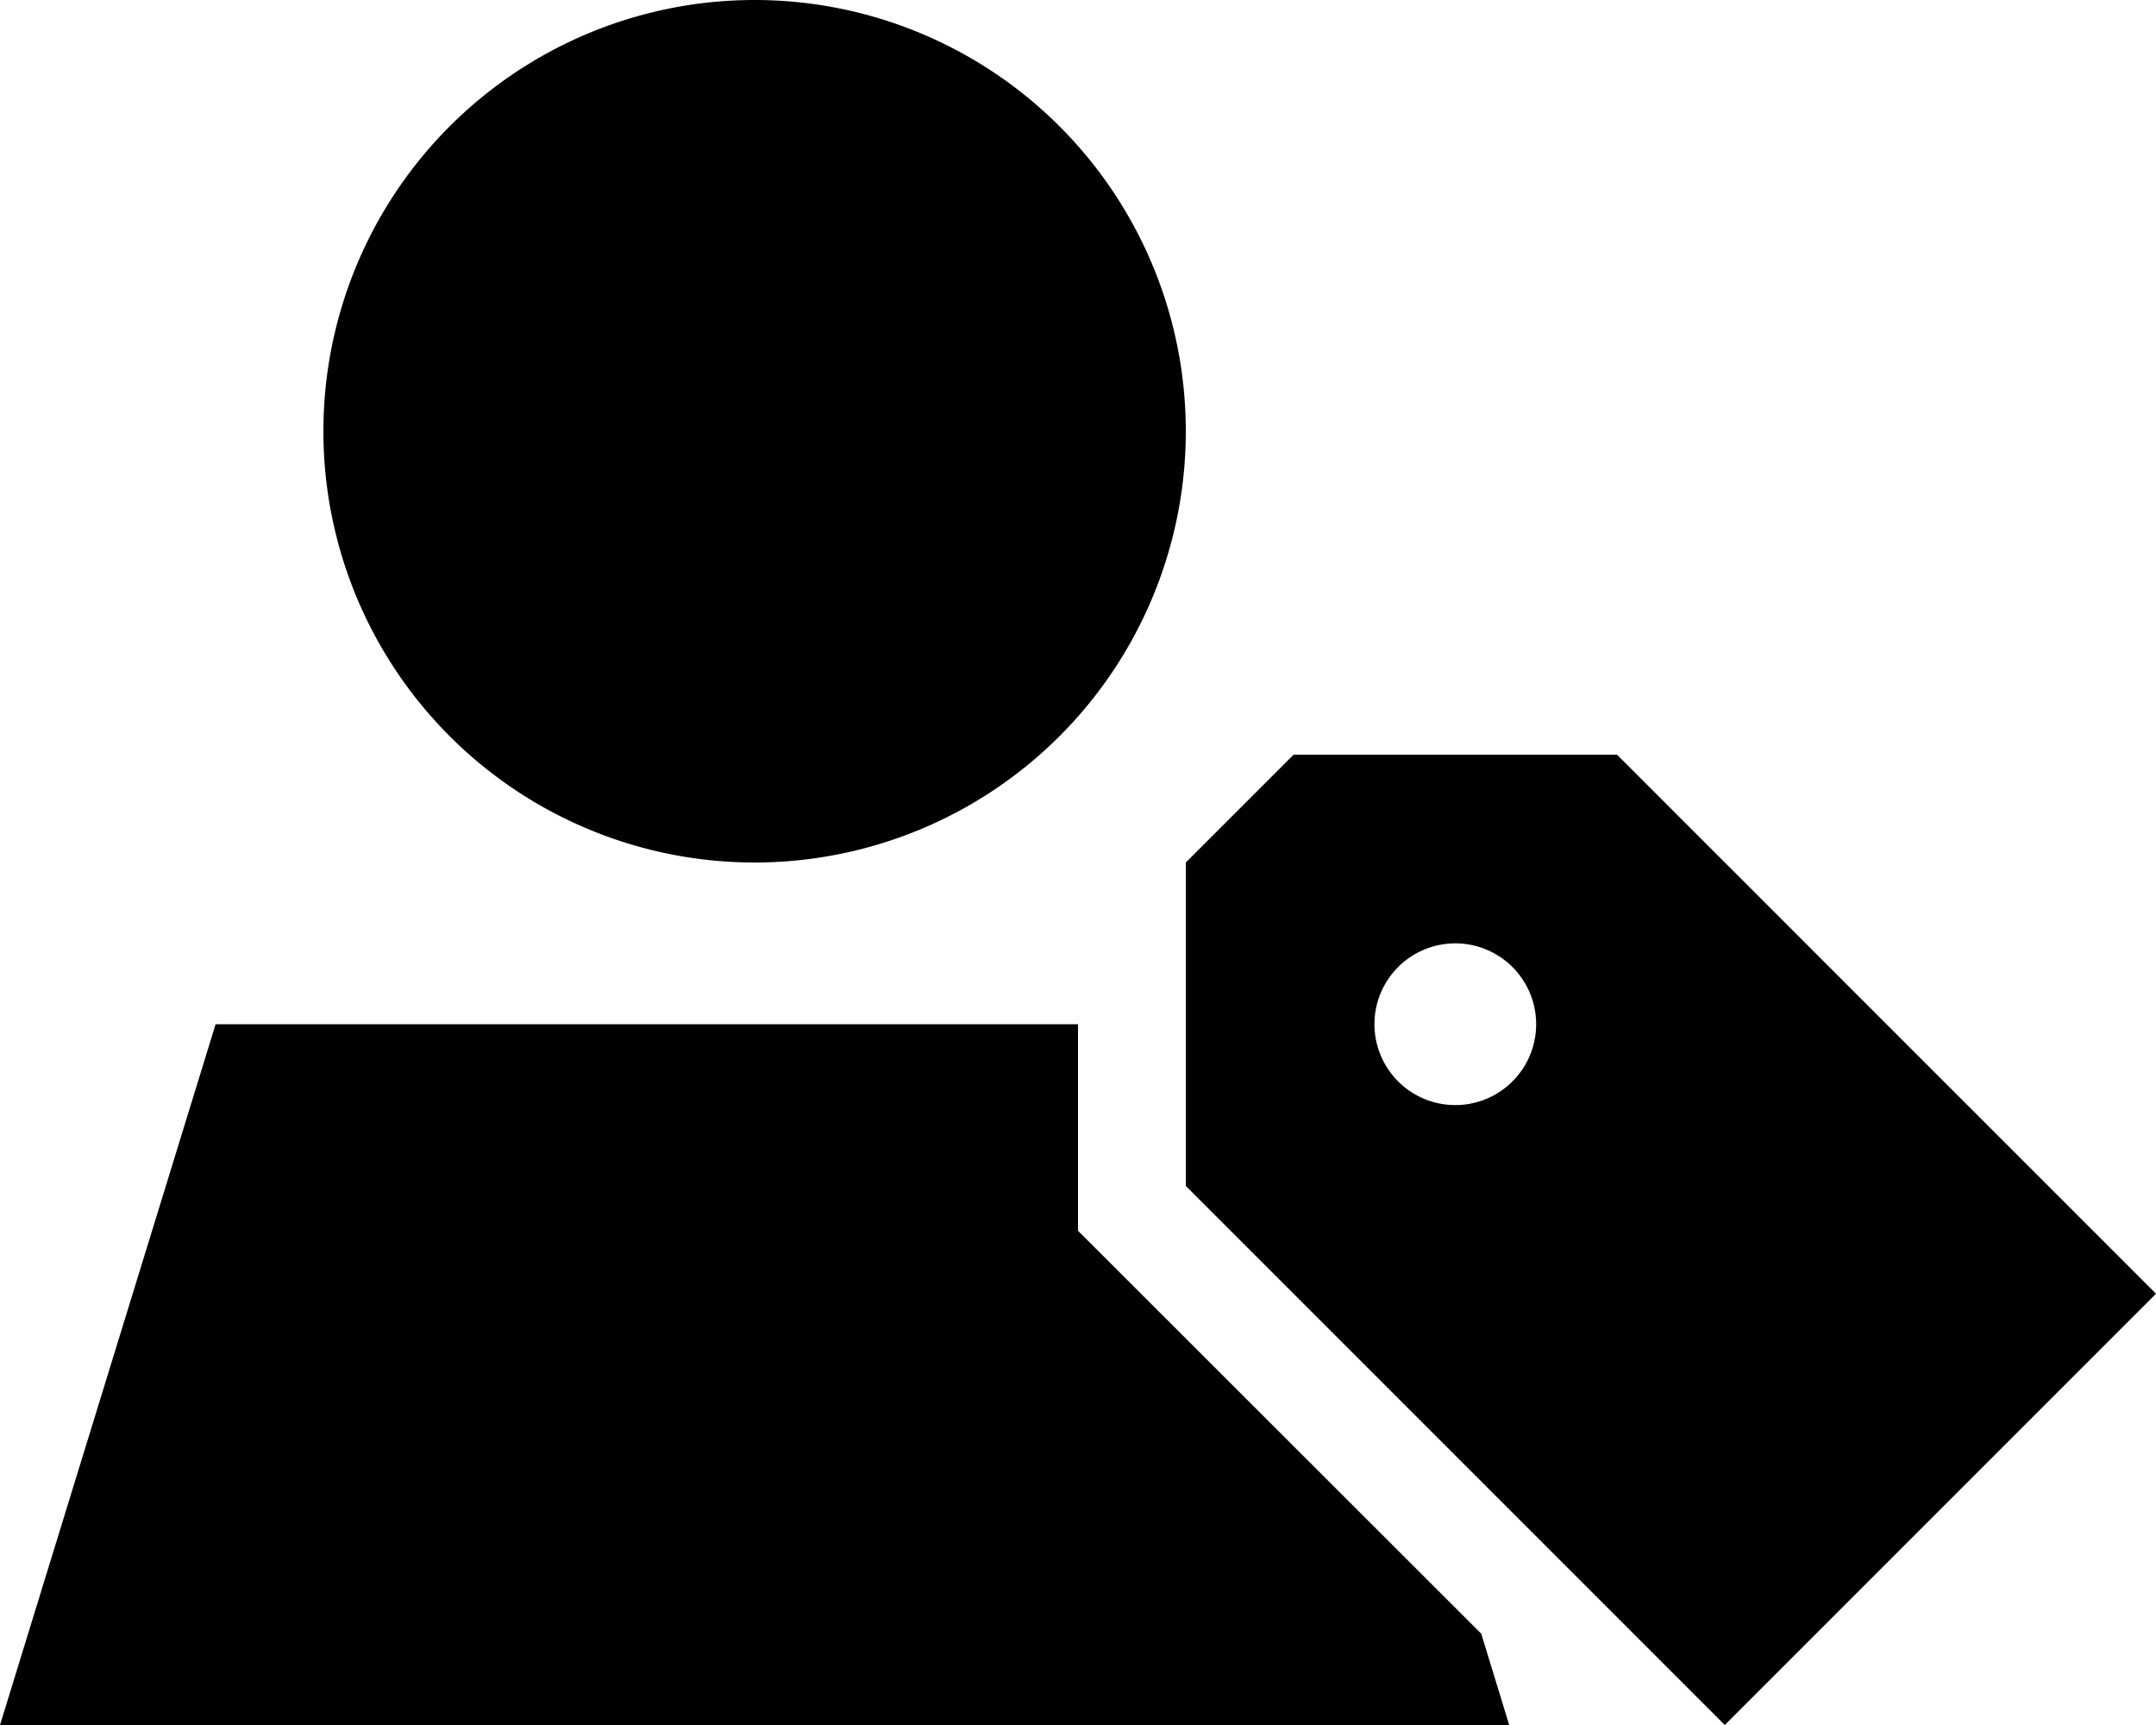
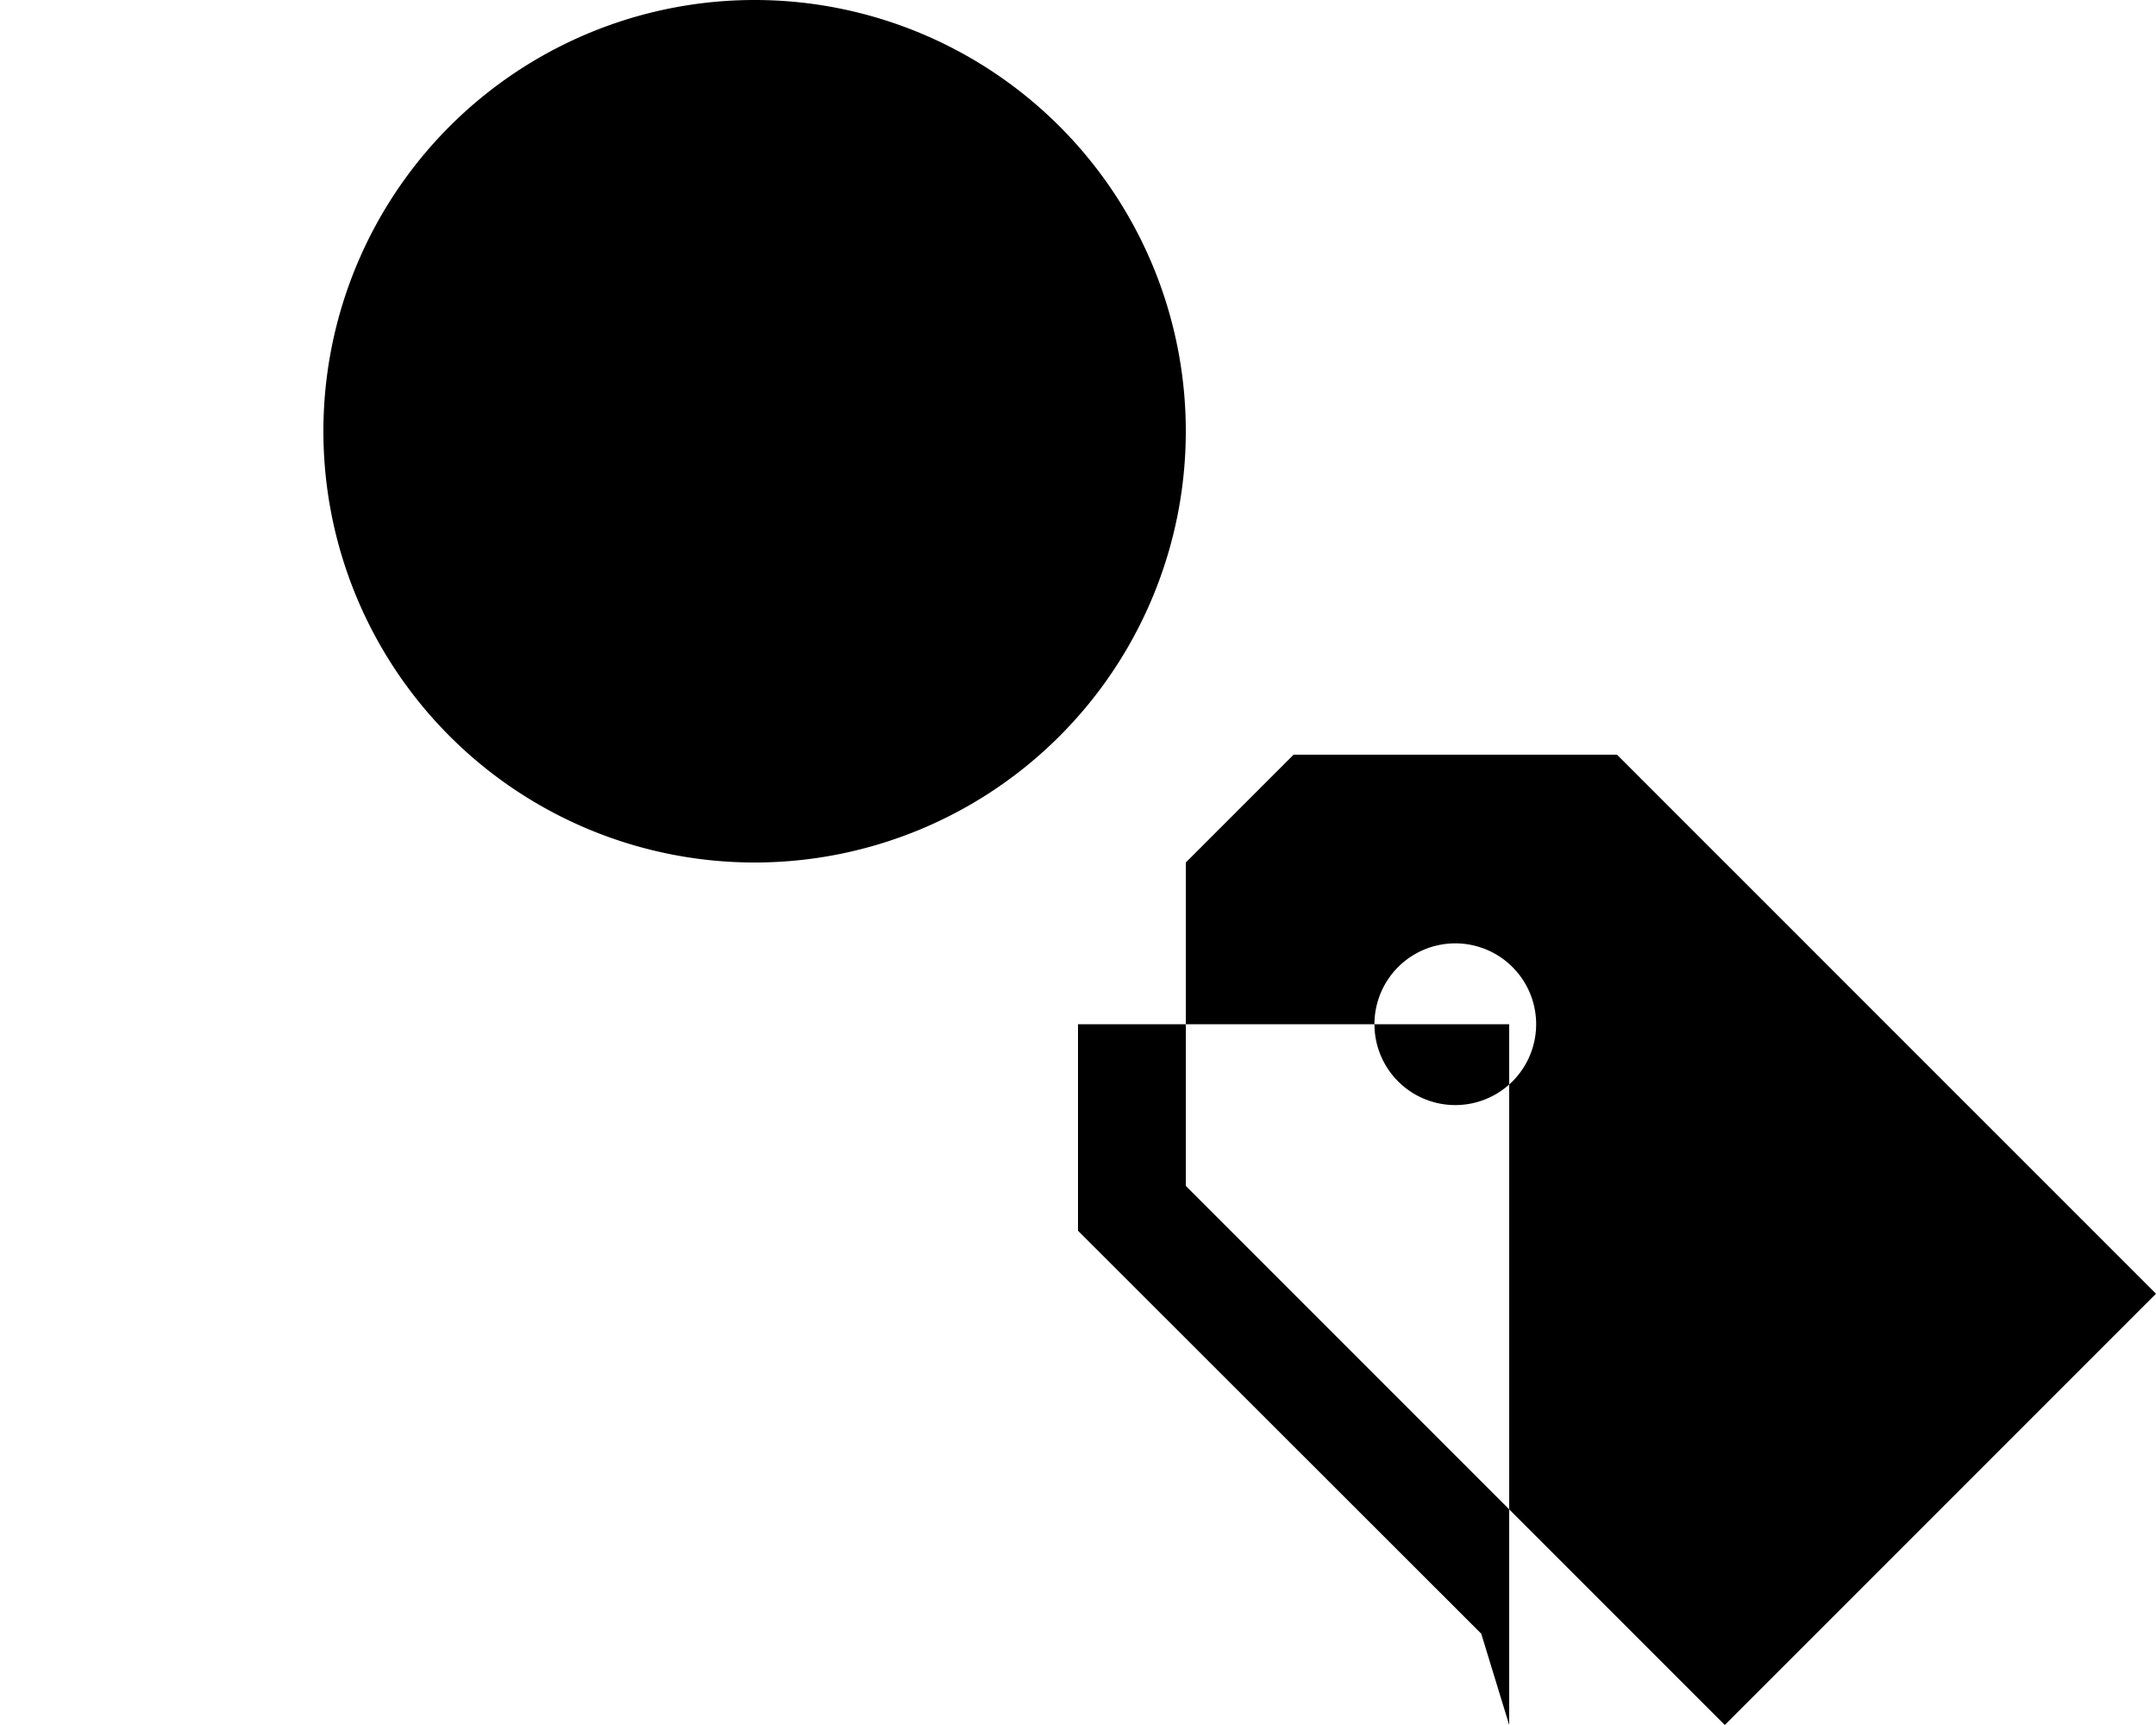
<svg xmlns="http://www.w3.org/2000/svg" viewBox="0 0 640 512">
-   <path d="M224 256A128 128 0 1 0 224 0a128 128 0 1 0 0 256zM448 512l-8.3-27.1L320 365.3V304H64L0 512H448zm64 0L640 384 480 224H384l-32 32v96L512 512zM408 304a24 24 0 1 1 48 0 24 24 0 1 1 -48 0z" />
+   <path d="M224 256A128 128 0 1 0 224 0a128 128 0 1 0 0 256zM448 512l-8.3-27.1L320 365.3V304H64H448zm64 0L640 384 480 224H384l-32 32v96L512 512zM408 304a24 24 0 1 1 48 0 24 24 0 1 1 -48 0z" />
</svg>